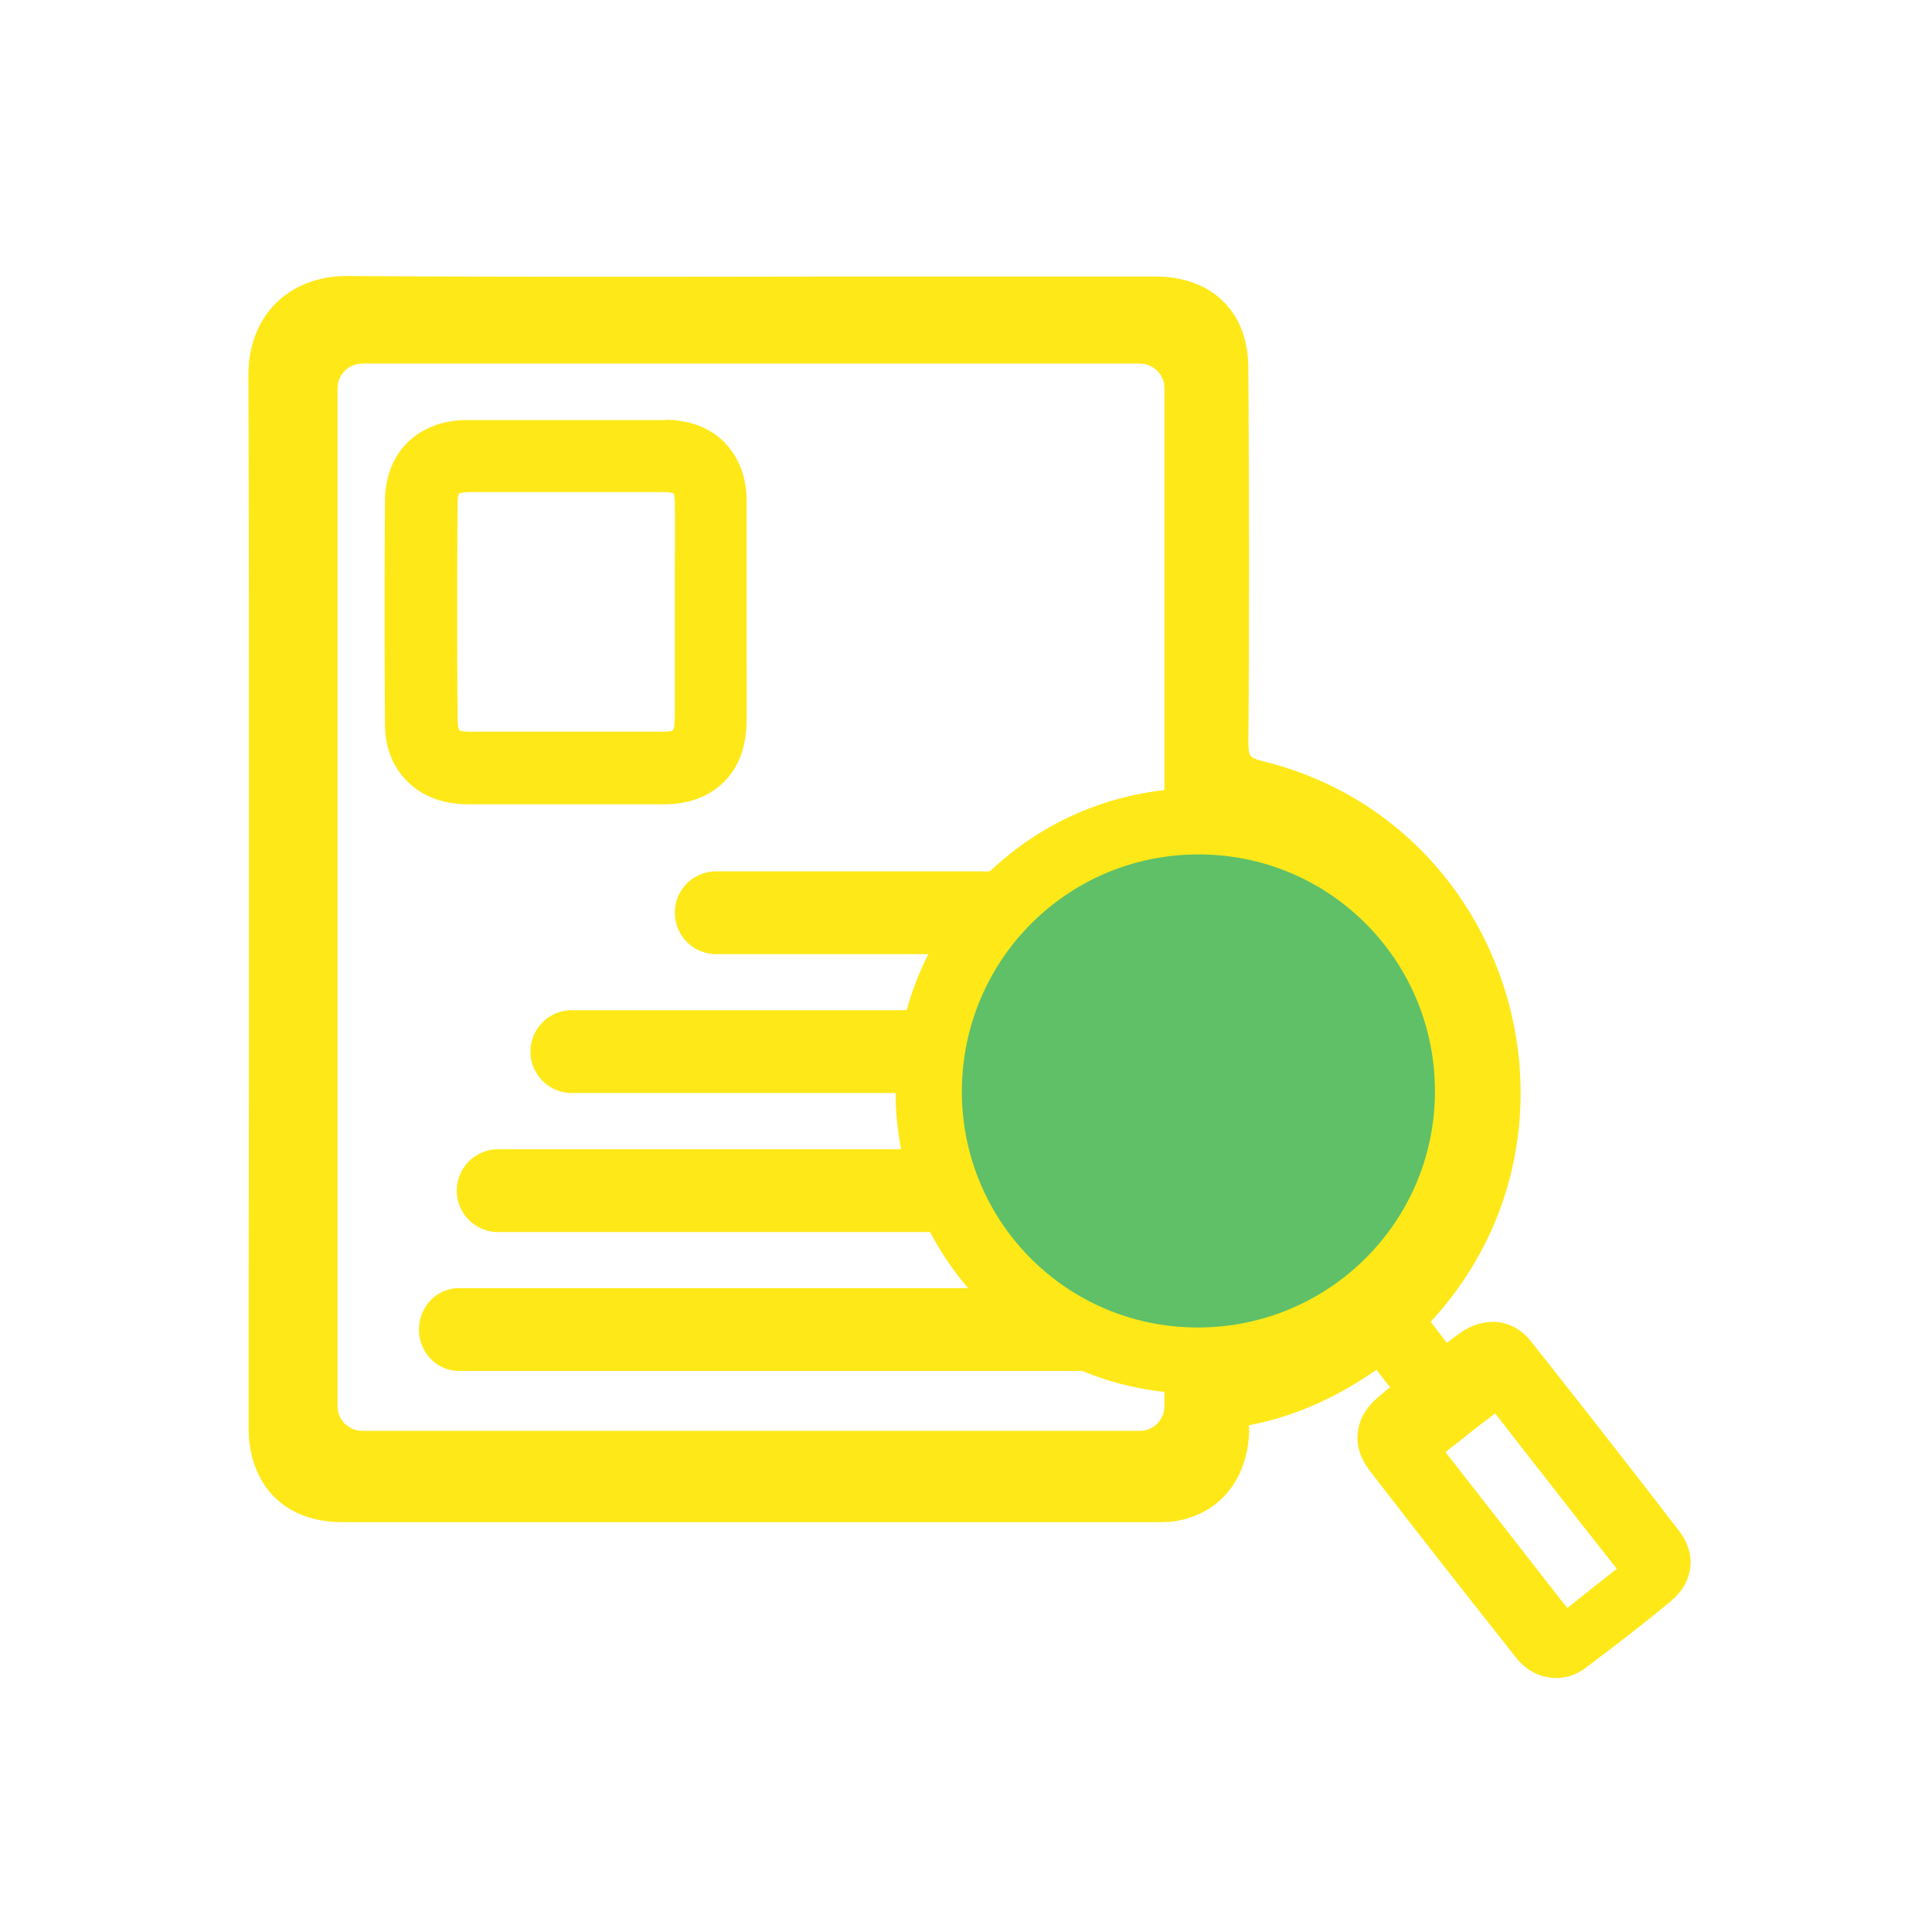
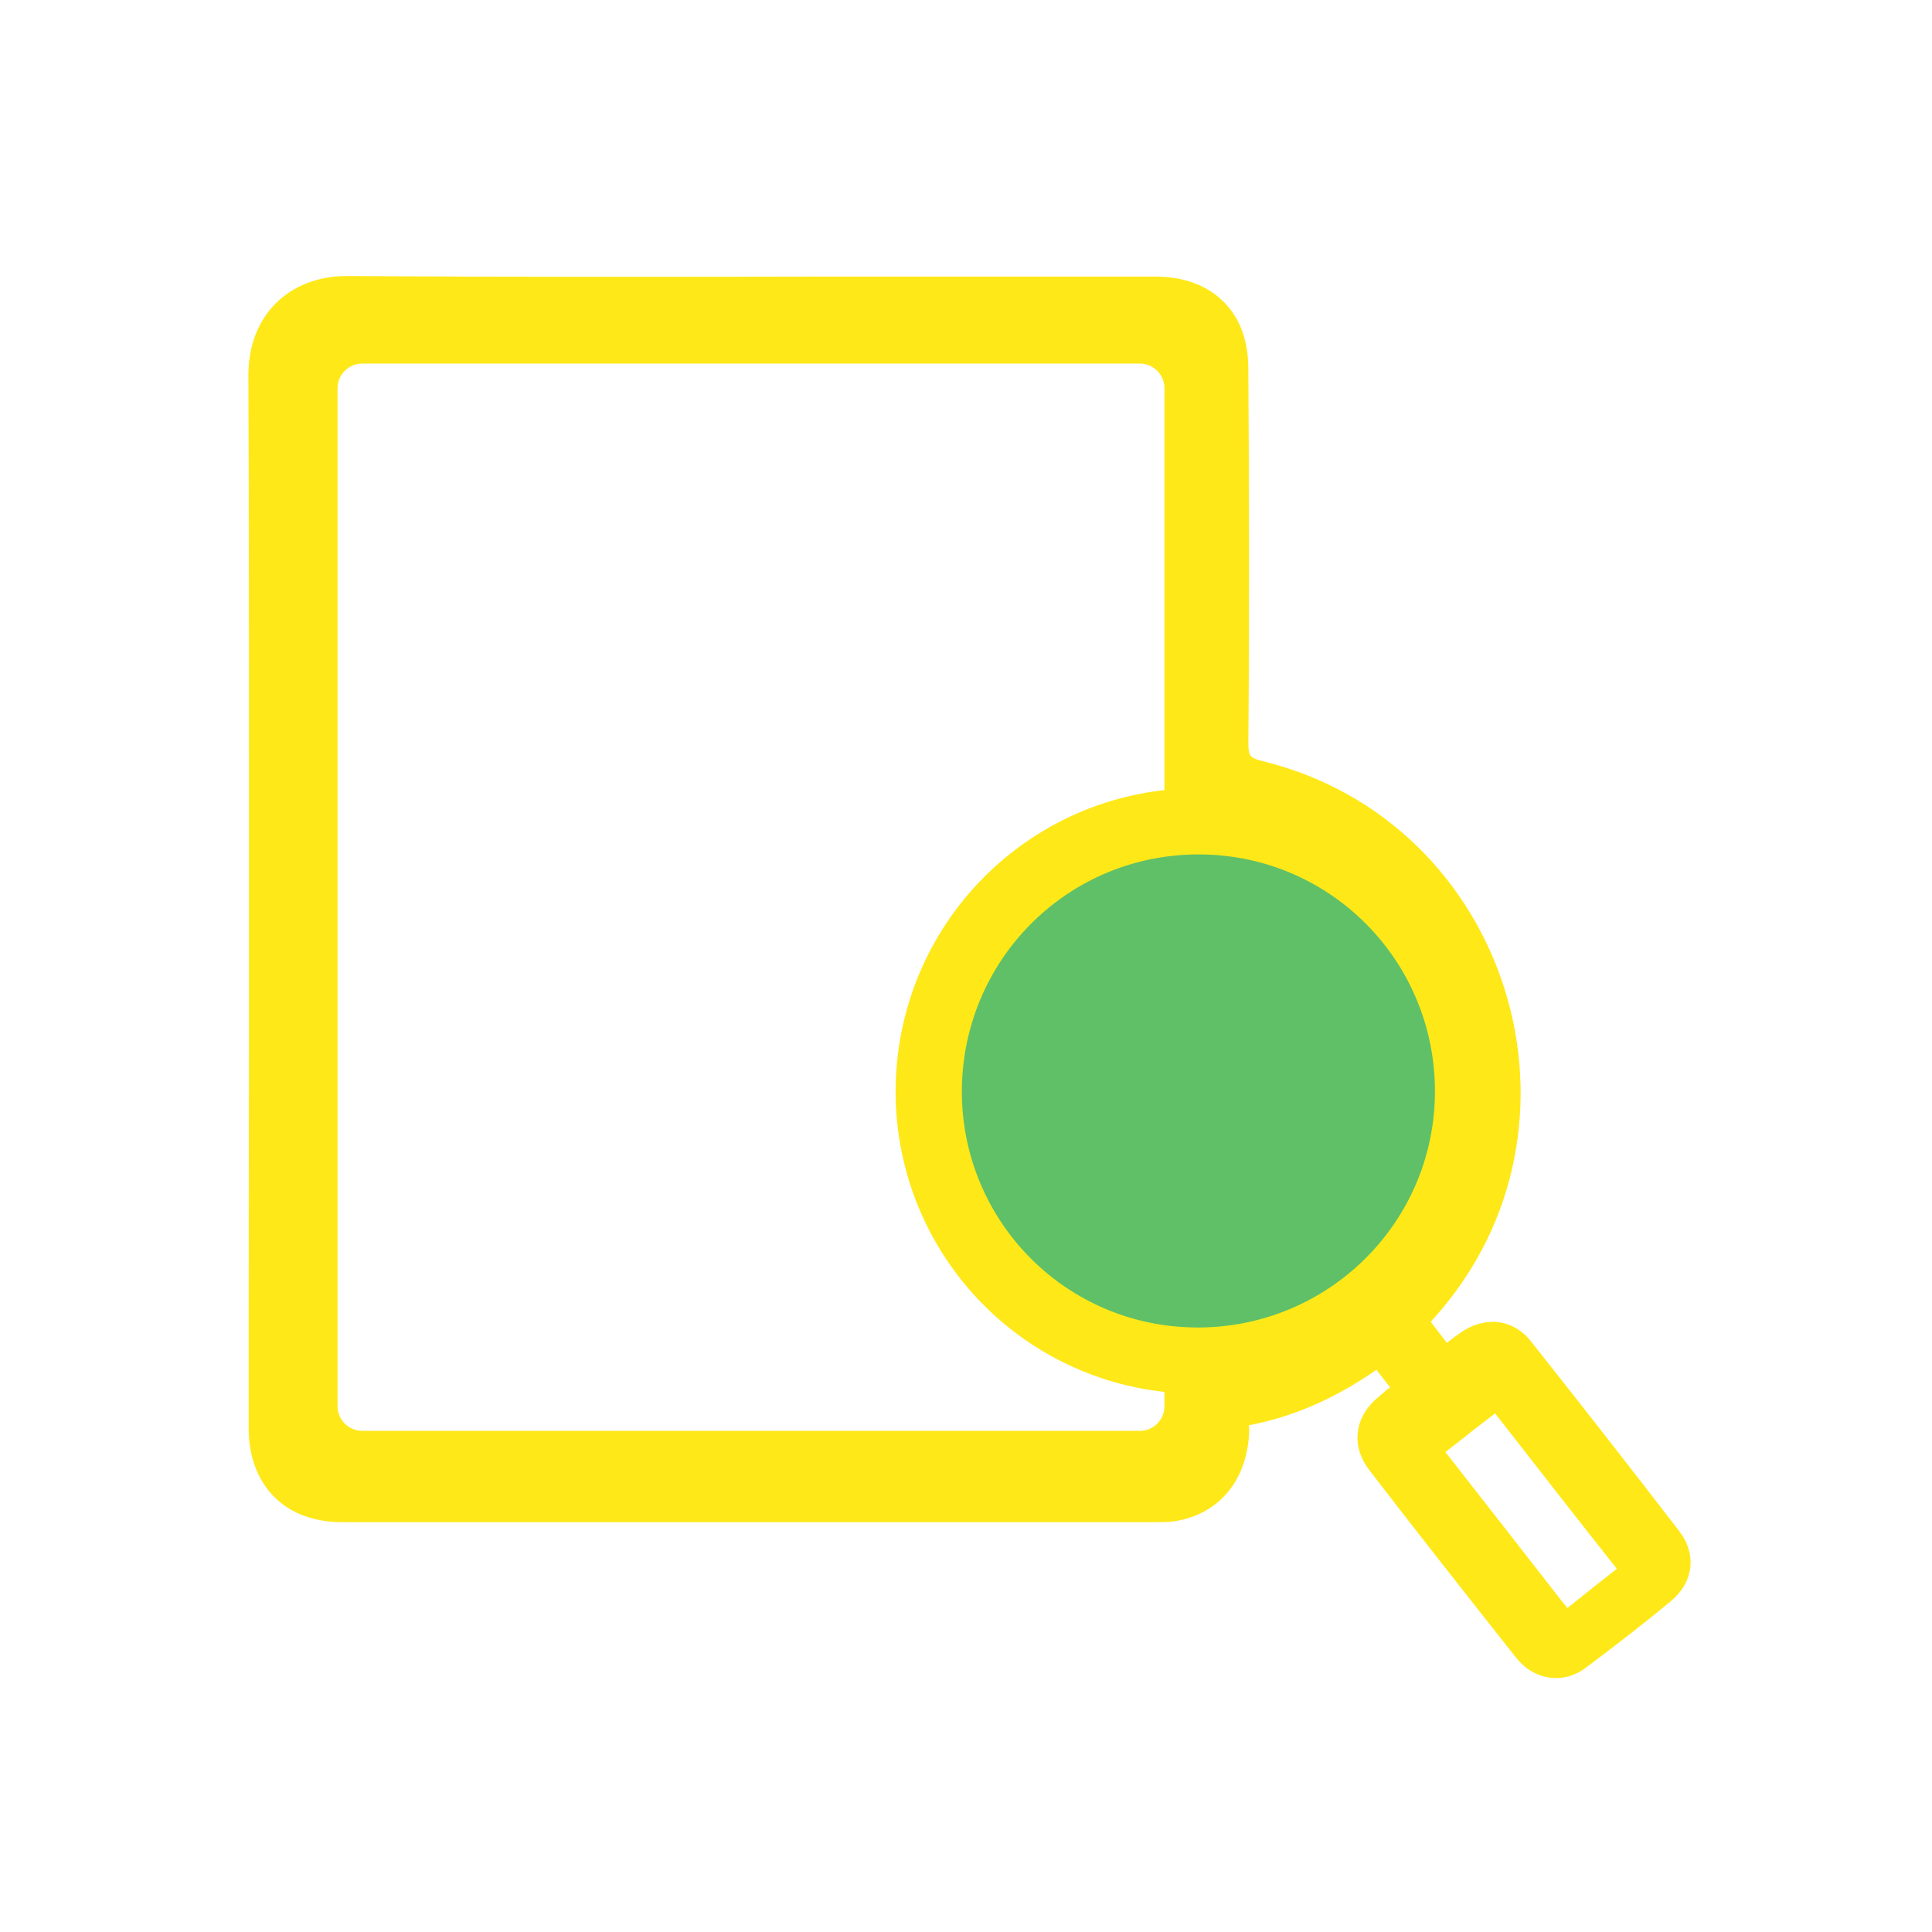
<svg xmlns="http://www.w3.org/2000/svg" width="70" height="70" fill="none">
  <path fill="#FFE818" d="M60.83 55.46c-1.77-2.3-3.56-4.59-5.36-6.86-.32-.41-.75-.65-1.22-.7-.46-.04-.94.1-1.35.4-.15.1-.31.22-.46.34l-.02.01c-.19-.25-.39-.5-.58-.76.05-.06.1-.12.16-.18 6.13-6.89 2.7-17.96-6.28-20.14-.29-.07-.37-.14-.41-.19-.04-.05-.08-.16-.08-.46.04-4.5.03-9 0-13.51.01-1.02-.29-1.88-.9-2.48-.6-.6-1.46-.91-2.47-.91H30.13c-5.85.01-11.71.02-17.56-.02-1.05 0-1.95.36-2.59 1-.64.65-.98 1.55-.98 2.59.02 4.87.02 9.74.02 14.61v9.73c0 3.24-.01 6.48-.01 9.73v4.14c.01.99.33 1.84.93 2.44.6.6 1.45.91 2.45.91H41.9c.25 0 .56 0 .86-.07.75-.16 1.36-.54 1.8-1.11.43-.56.67-1.28.7-2.1v-.13l-.01-.02v-.08c1.68-.32 3.2-1.02 4.62-2.01.08.11.17.21.25.32.08.11.17.21.25.32-.02.01-.03.02-.05.04h-.02c-.11.1-.23.19-.34.29-.42.34-.7.78-.76 1.27-.07.49.09.98.43 1.42 1.75 2.27 3.52 4.52 5.3 6.77.32.4.74.66 1.21.72.47.07.94-.06 1.35-.38 1.03-.77 2.05-1.56 3.04-2.38.39-.32.65-.74.71-1.21.06-.47-.09-.94-.41-1.35ZM42.59 49.3v1.65c0 .71-.58 1.29-1.29 1.29H13.13c-.72 0-1.3-.58-1.3-1.29V14.06c0-.71.58-1.29 1.3-1.29H41.3c.71 0 1.29.58 1.29 1.29v15.7h.02c5.41 0 9.76 4.38 9.76 9.78 0 5.4-4.37 9.75-9.78 9.76Zm14.2 8.96c-.04-.05-.07-.09-.1-.13h-.01c-1.43-1.83-2.85-3.66-4.31-5.52.36-.28.71-.55 1.07-.84.24-.18.48-.37.73-.56 1.47 1.88 2.92 3.75 4.41 5.63-.6.47-1.19.94-1.79 1.42Z" />
  <path stroke="#FFE818" stroke-width=".8" d="M52.37 39.543c0 5.39-4.37 9.75-9.78 9.76v1.65c0 .71-.58 1.29-1.29 1.29H13.13c-.72 0-1.3-.58-1.3-1.29v-36.89c0-.71.58-1.29 1.3-1.29H41.3c.71 0 1.29.58 1.29 1.29v15.7h.02c5.41 0 9.76 4.38 9.76 9.78Z" />
-   <path fill="#FFE818" d="M24.14 15.22h-7.22c-.85 0-1.59.27-2.13.79-.54.52-.83 1.25-.84 2.1-.02 2.71-.02 5.42 0 8.13 0 .86.3 1.59.84 2.1.53.52 1.27.79 2.11.8h7.19c.88 0 1.62-.29 2.15-.82.53-.53.8-1.28.81-2.16.01-.88 0-1.77 0-2.65v-5.38c0-.85-.29-1.58-.81-2.11-.52-.53-1.26-.8-2.11-.81l.01.01Zm.3 10.84c0 .17-.01.27-.03.34 0 .03-.02.05-.02.06-.01 0-.03.01-.06.02-.07.02-.18.03-.35.03h-6.94c-.34 0-.4-.05-.4-.06 0 0-.06-.07-.06-.42-.02-2.58-.02-5.16 0-7.74 0-.17.01-.28.03-.35 0-.03.02-.05.02-.06h.01c.01 0 .03-.01.07-.02.08-.02.19-.03.37-.03h6.9c.18 0 .29 0 .36.03.04 0 .06.02.07.02 0 0 .01.03.02.07.02.08.02.19.02.37.01.86 0 1.71 0 2.56v5.18h-.01Zm13 12.952c0 .13 0 .25.01.38-.21.14-.47.21-.74.21H20.72c-.83 0-1.5-.67-1.5-1.5s.67-1.5 1.5-1.5h15.99c.36 0 .7.13.95.35-.14.67-.22 1.35-.22 2.06ZM35.2 44.63s-.05.01-.08.01H18.05c-.83 0-1.5-.67-1.5-1.5s.67-1.5 1.5-1.5h15.52c.37 1.1.92 2.11 1.63 2.99Zm5.81-12.67c-.89.73-1.65 1.61-2.23 2.61H25.95c-.83 0-1.5-.67-1.5-1.5s.67-1.5 1.5-1.5h14.07c.38 0 .73.14.99.39Zm1.15 17.292c-.26.26-.61.42-1 .42H16.63c-.8 0-1.45-.67-1.45-1.5s.65-1.5 1.45-1.5h19.85a9.699 9.699 0 0 0 5.68 2.58Z" />
  <path fill="#5FC067" stroke="#FFE818" stroke-width="2.4" d="M53.19 39.538c0 5.39-4.37 9.75-9.78 9.76-.34 0-.67-.02-1-.05a9.699 9.699 0 0 1-5.68-2.58 9.747 9.747 0 0 1-3.08-7.14c.02-5.41 4.36-9.76 9.76-9.77h.02c5.41 0 9.76 4.38 9.76 9.78Z" />
</svg>